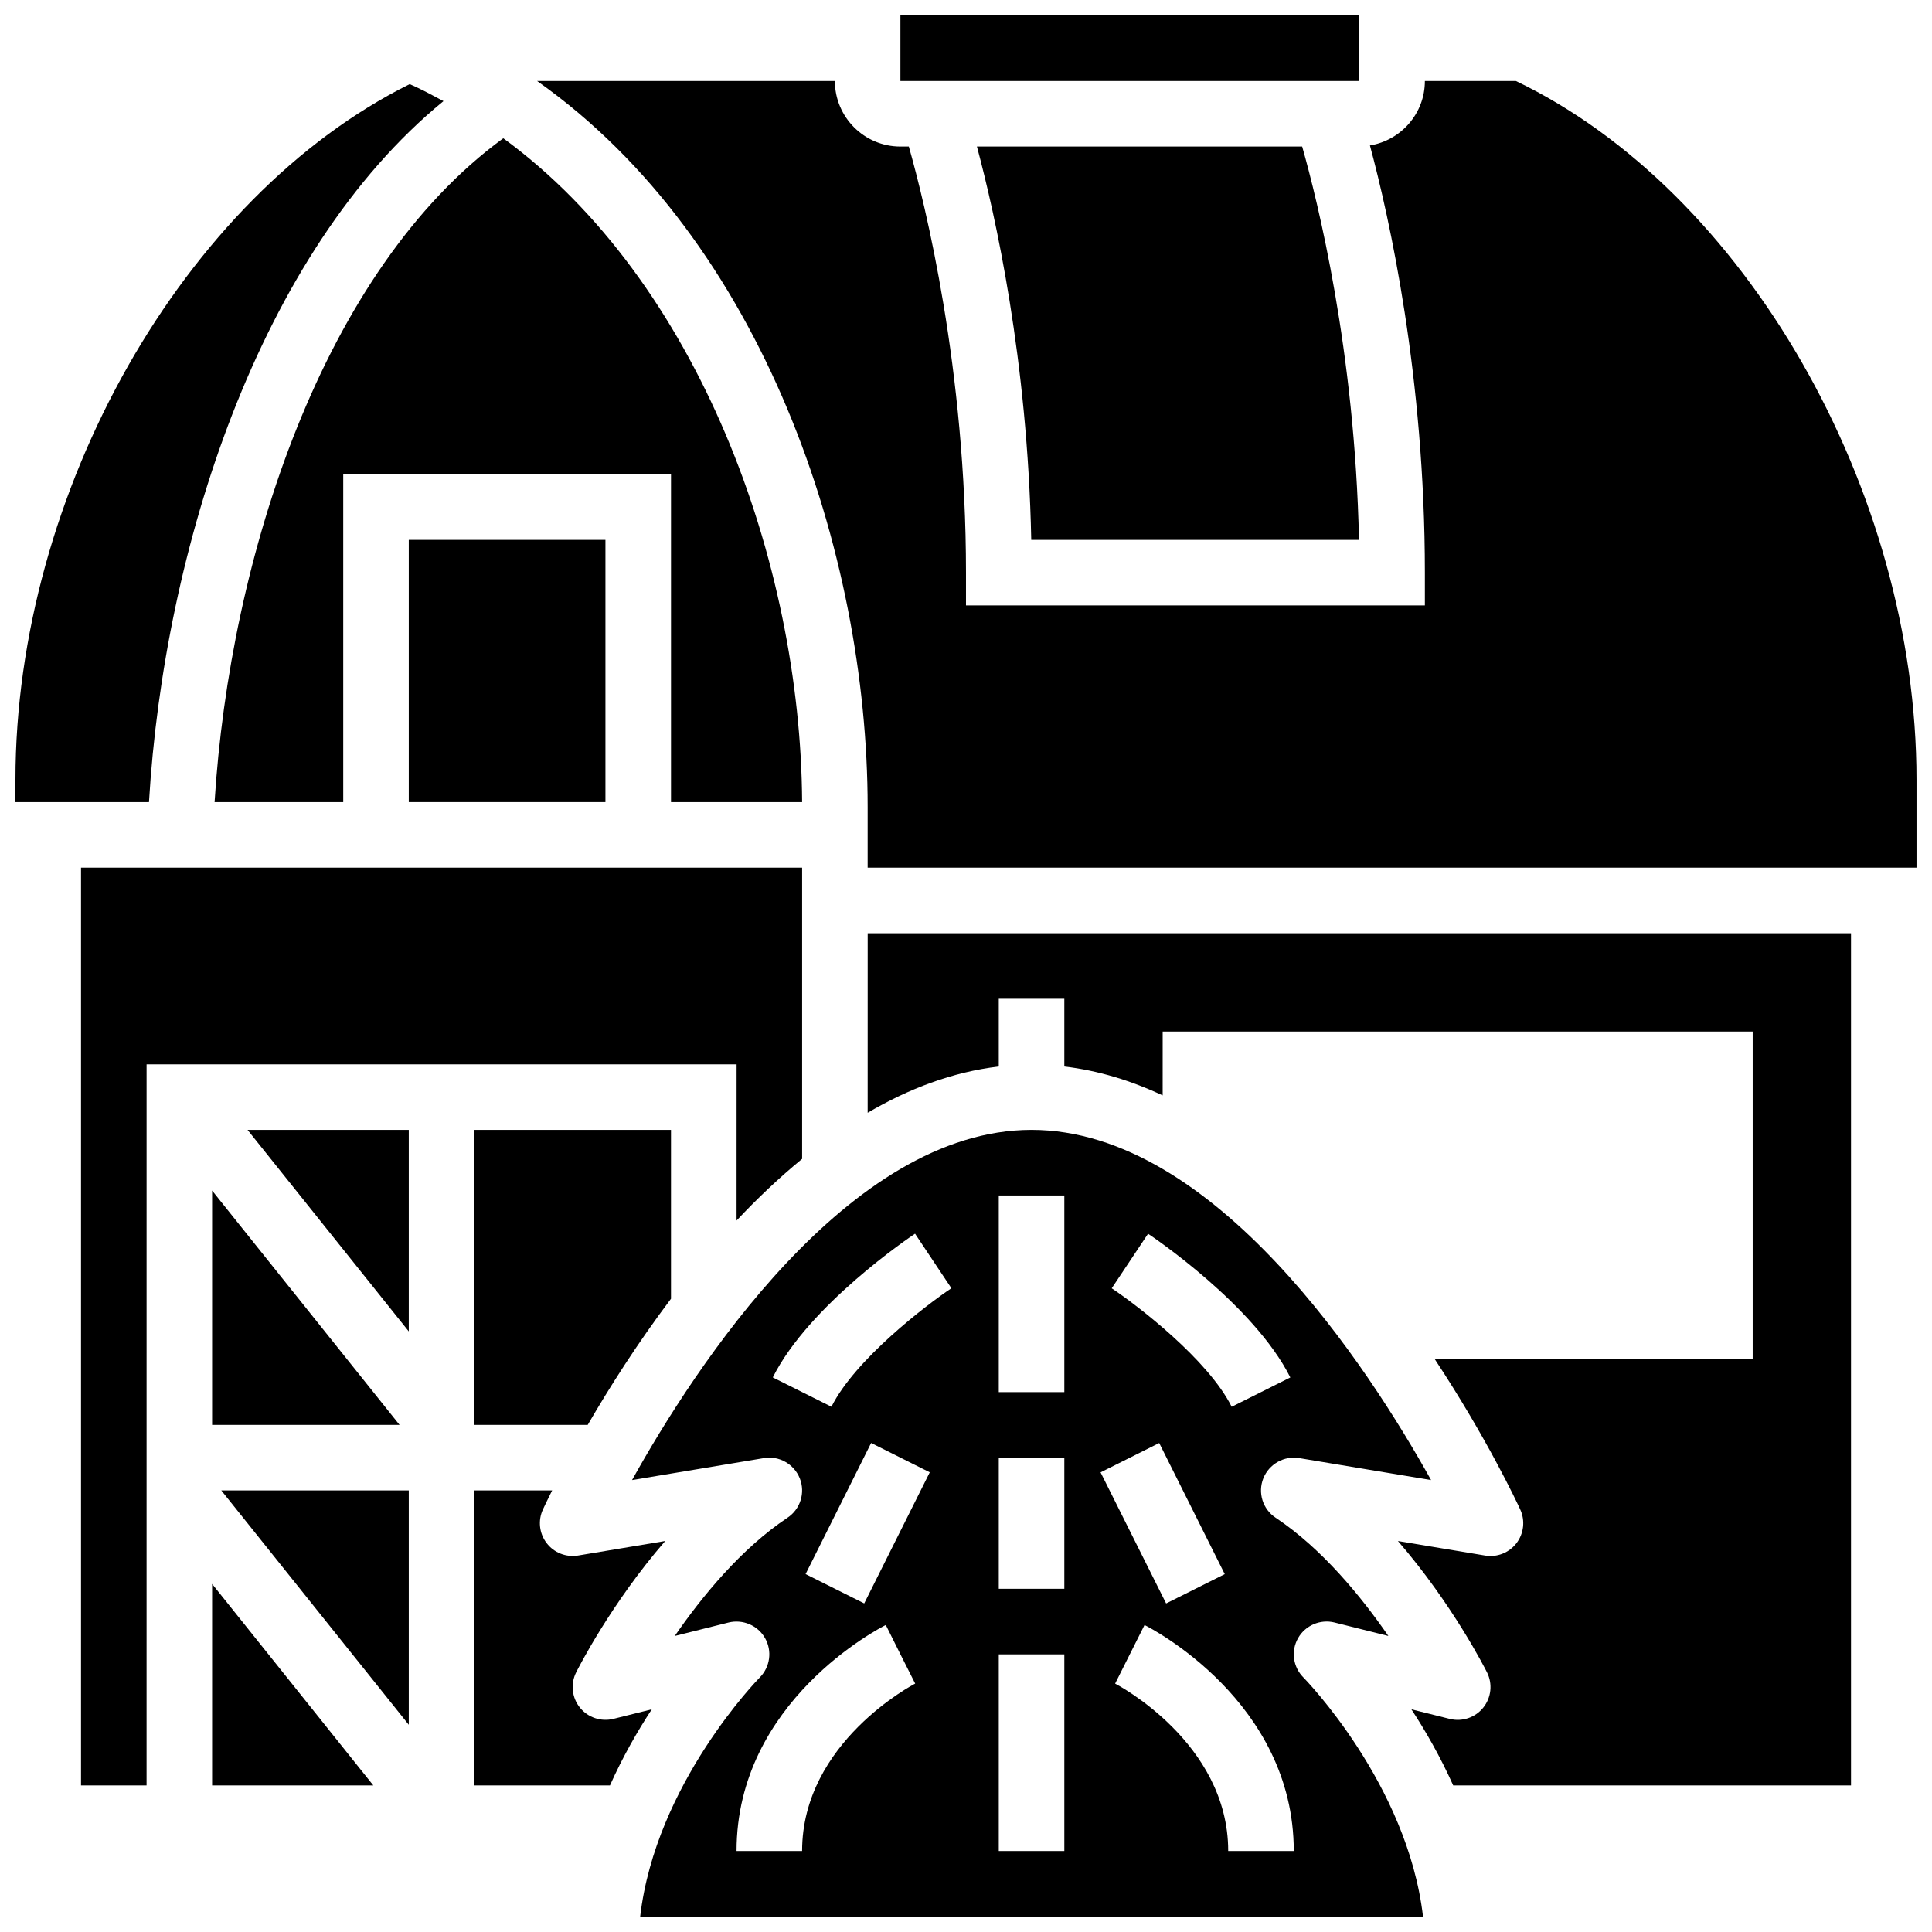
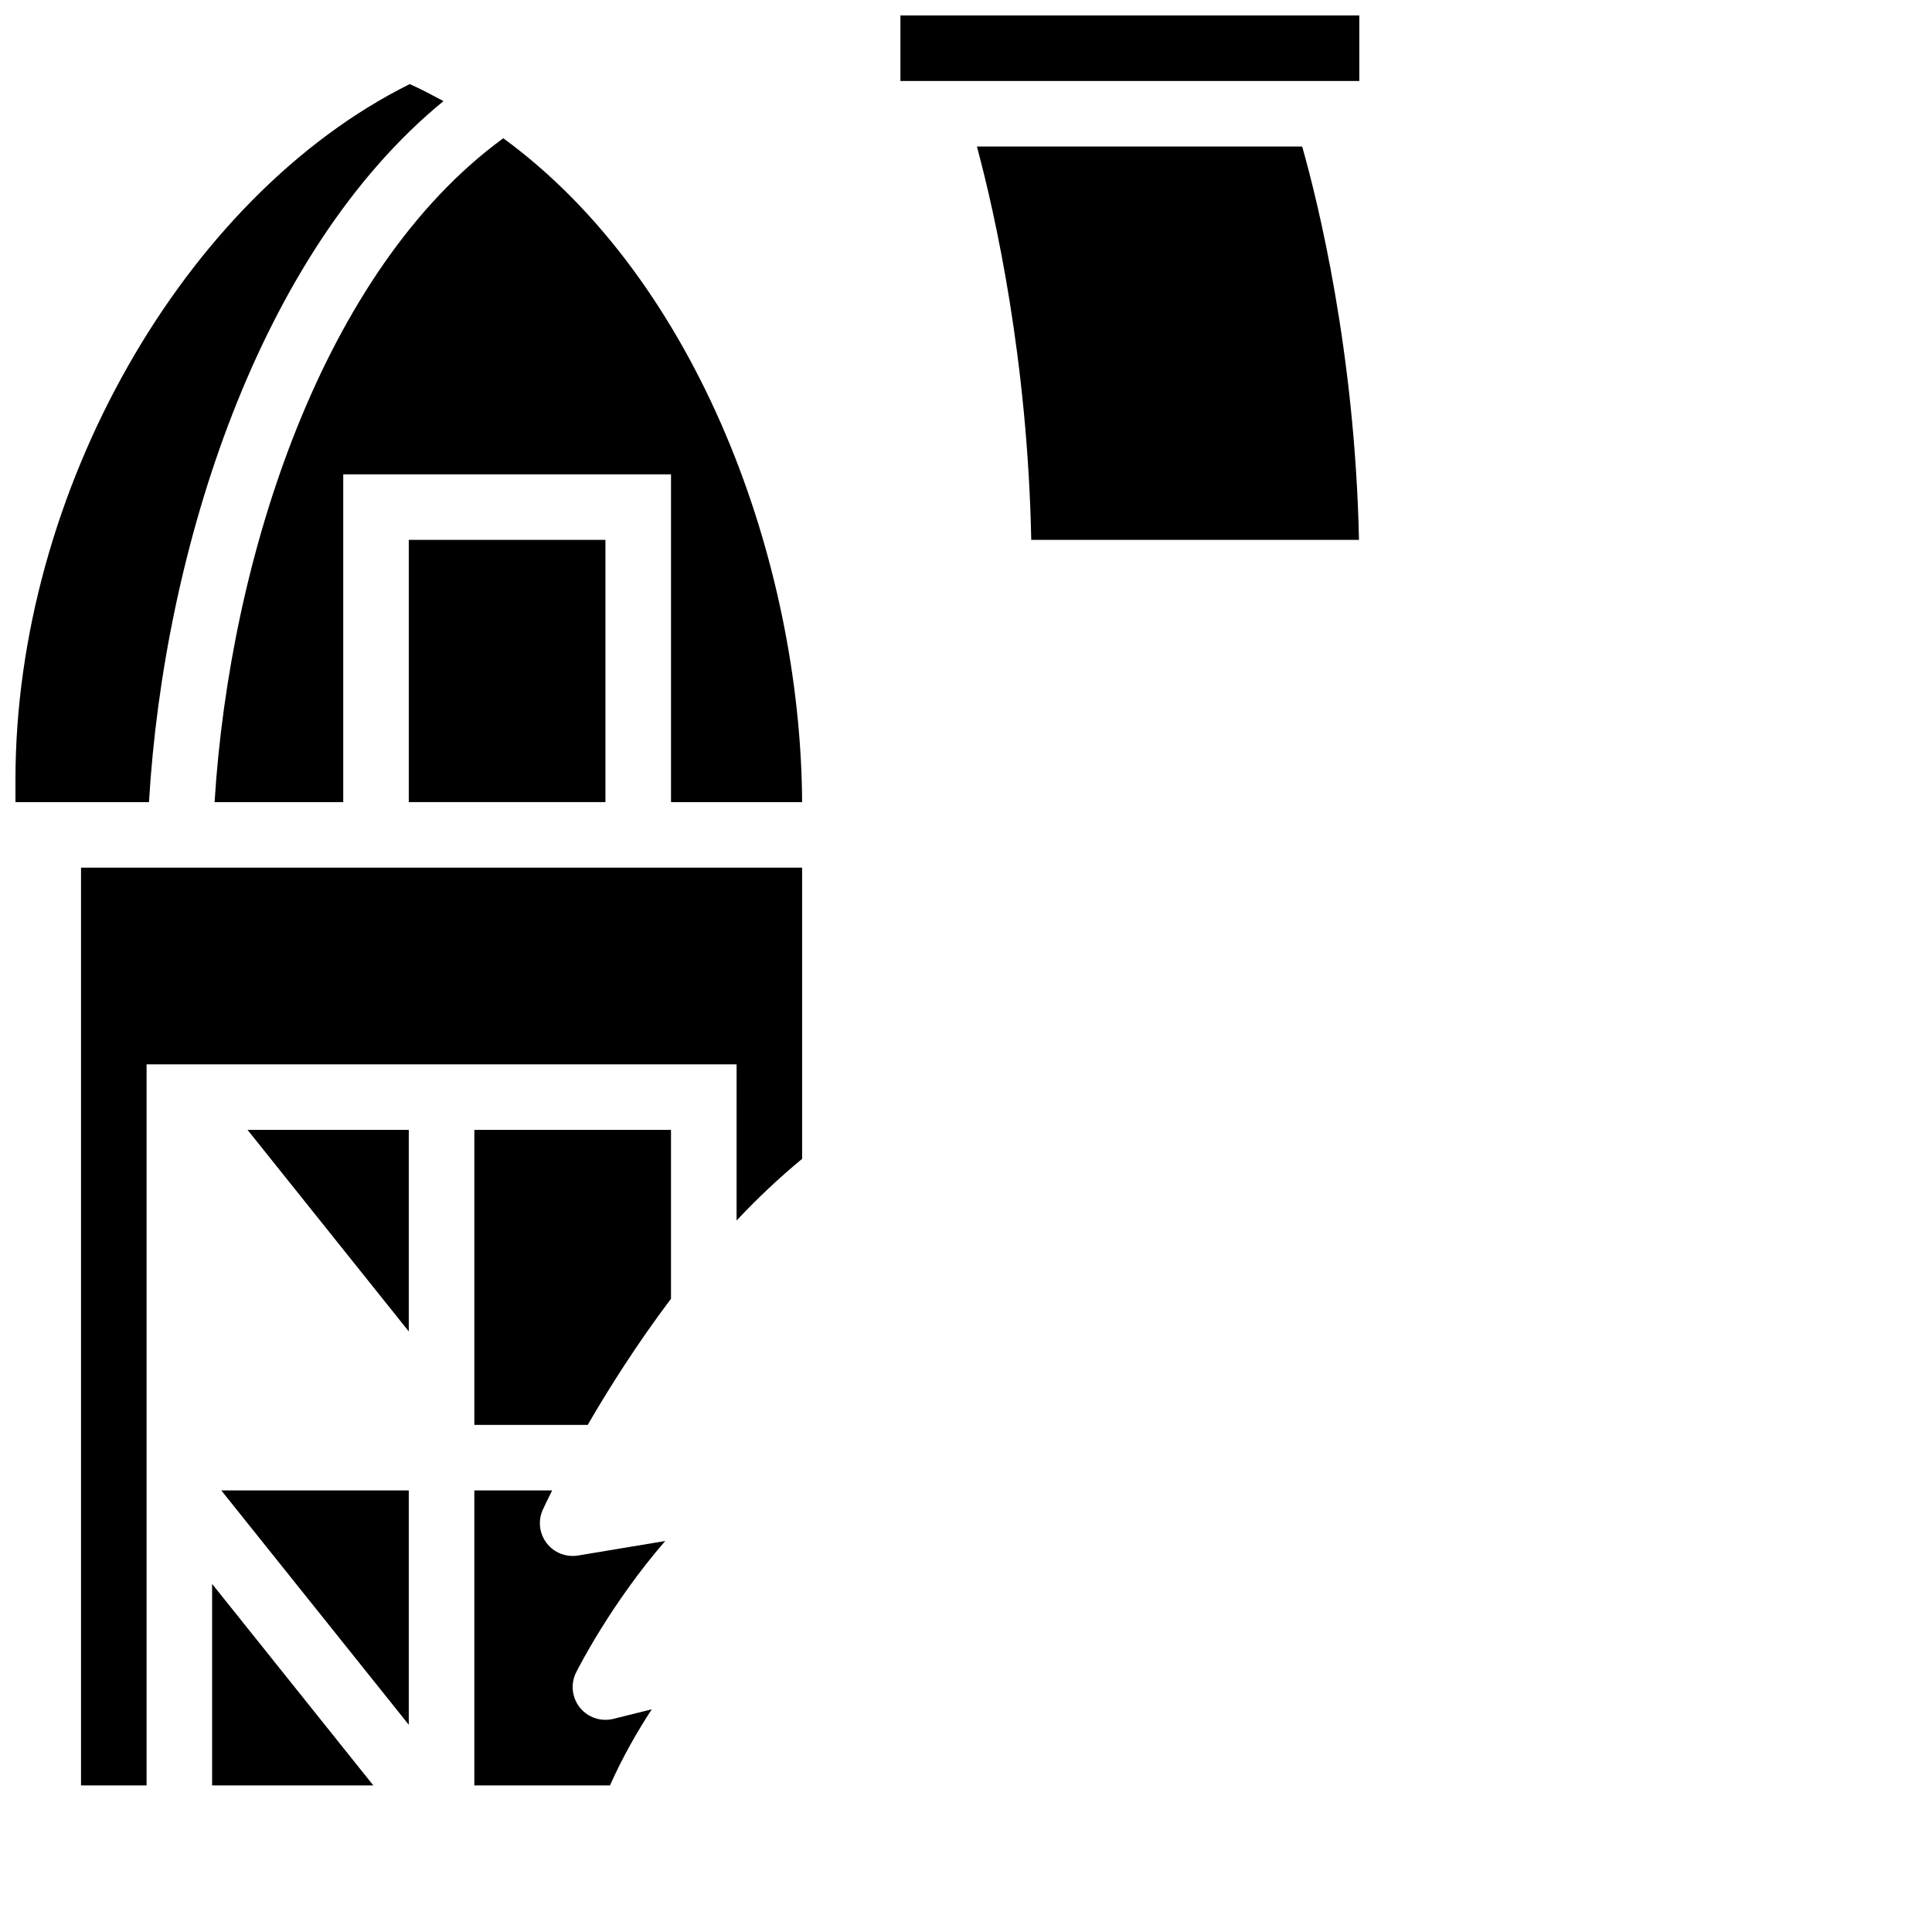
<svg xmlns="http://www.w3.org/2000/svg" width="800px" height="800px" version="1.1" viewBox="144 144 512 512">
  <defs>
    <clipPath id="d">
      <path d="m382 148.09h123v17.906h-123z" />
    </clipPath>
    <clipPath id="c">
      <path d="m148.09 166h113.91v191h-113.91z" />
    </clipPath>
    <clipPath id="b">
      <path d="m286 165h365.9v209h-365.9z" />
    </clipPath>
    <clipPath id="a">
-       <path d="m311 443h213v208.9h-213z" />
-     </clipPath>
+       </clipPath>
  </defs>
  <path d="m299.75 521.61c5.602-9.668 13.039-21.445 22.07-33.426v-44.754h-52.117v78.176z" />
-   <path d="m200.21 459.51v62.102h49.68z" />
  <path d="m200.21 617.16h42.73l-42.73-53.41z" />
  <path d="m252.33 601.08v-62.098h-49.68z" />
  <path d="m252.33 496.84v-53.414h-42.73z" />
  <path d="m417.29 287.07h86.855c-1.059-50.078-10.961-89.801-15.055-104.24h-86.195c4.875 18.168 13.438 56.449 14.395 104.24z" />
  <path d="m339.2 467.45c5.438-5.793 11.25-11.301 17.371-16.34v-77.172h-191.1v243.22h17.371l0.004-191.1h156.36z" />
  <g clip-path="url(#d)">
    <path d="m382.62 148.09h121.61v17.371h-121.61z" />
  </g>
  <path d="m306.55 599.52c-3.266 0.809-6.758-0.348-8.879-2.996-2.121-2.641-2.512-6.289-0.992-9.32 0.52-1.035 9.215-18.215 23.609-34.824l-23.098 3.848c-3.172 0.52-6.383-0.738-8.332-3.301-1.953-2.555-2.336-5.984-0.98-8.902 0.234-0.512 1.086-2.328 2.449-5.047h-20.625v78.176h35.945c3.394-7.609 7.305-14.402 11.082-20.168z" />
  <g clip-path="url(#c)">
    <path d="m261.52 170.79c-2.945-1.57-5.871-3.16-8.945-4.5-59.797 29.715-104.48 108.14-104.48 184.35v5.926h35.387c3.961-66.832 29.066-145.7 78.039-185.77z" />
  </g>
  <path d="m252.33 287.07h52.117v69.492h-52.117z" />
  <path d="m356.57 356.57c-0.363-63.574-27.457-138.13-79.195-175.93-47.816 34.895-72.477 111.03-76.508 175.93h34.094v-86.863h86.863v86.863z" />
-   <path d="m373.94 438.89c10.848-6.367 22.473-10.797 34.746-12.258v-17.945h17.371v17.945c9.051 1.078 17.754 3.762 26.059 7.66l0.004-16.918h156.36v86.863h-84.223c13.707 20.75 21.785 37.977 22.621 39.793 1.348 2.918 0.965 6.352-0.98 8.902-1.953 2.562-5.176 3.84-8.332 3.301l-23.098-3.848c14.395 16.617 23.09 33.789 23.609 34.824 1.52 3.031 1.129 6.68-0.992 9.32-2.121 2.656-5.602 3.82-8.879 2.996l-10.172-2.535c3.777 5.769 7.68 12.57 11.082 20.168h105.42v-225.84h-260.59z" />
  <g clip-path="url(#b)">
-     <path d="m545.72 165.46h-24.113c0 8.617-6.324 15.73-14.559 17.086 5.148 19.148 14.559 61.199 14.559 113.21v8.688h-121.61v-8.688c0-54.098-10.816-97.637-15.148-112.92h-2.227c-9.582 0-17.371-7.793-17.371-17.371h-78.914c59.949 42.273 87.598 125.08 87.598 192.4v16.07h277.96v-23.297c0-76.93-45.516-156.11-106.18-185.18z" />
-   </g>
+     </g>
  <g clip-path="url(#a)">
    <path d="m488 578.12c1.93-3.394 5.914-5.074 9.652-4.144l14.281 3.57c-7.168-10.391-17.555-23.125-29.883-31.34-3.414-2.266-4.769-6.609-3.258-10.422s5.543-6.047 9.504-5.375l34.953 5.82c-16.523-29.668-57.355-92.801-105.88-92.801-48.523 0-89.355 63.133-105.87 92.805l34.953-5.82c3.961-0.703 7.992 1.562 9.504 5.375 1.512 3.805 0.156 8.148-3.258 10.422-12.336 8.219-22.715 20.953-29.883 31.34l14.281-3.57c3.754-0.91 7.731 0.746 9.652 4.144 1.93 3.394 1.348 7.652-1.398 10.422-0.297 0.305-27.605 28.16-31.695 63.359h207.46c-4.102-35.195-31.402-63.055-31.695-63.359-2.766-2.766-3.348-7.027-1.418-10.426zm-39.75-107.17c1.148 0.766 28.082 18.875 37.699 38.09l-15.539 7.773c-6.281-12.559-25.078-26.93-31.793-31.402zm-91.684 163.58h-17.371c0-39.652 37.934-59.074 39.551-59.891l3.879 7.773 3.91 7.758c-0.305 0.152-29.969 15.555-29.969 44.359zm16.461-65.609-15.539-7.773 17.371-34.746 15.539 7.773zm-8.688-52.117-15.539-7.773c9.605-19.215 36.551-37.324 37.699-38.09l9.633 14.453c-6.723 4.5-25.547 18.902-31.793 31.41zm61.719 117.73h-17.371v-52.117h17.371zm0-69.492h-17.371v-34.746h17.371zm0-52.117h-17.371v-52.117h17.371zm25.145 13.488 17.371 34.746-15.539 7.773-17.371-34.746zm18.285 108.12c0-28.805-29.664-44.203-29.969-44.359l7.793-15.531c1.617 0.812 39.551 20.238 39.551 59.891z" />
  </g>
</svg>